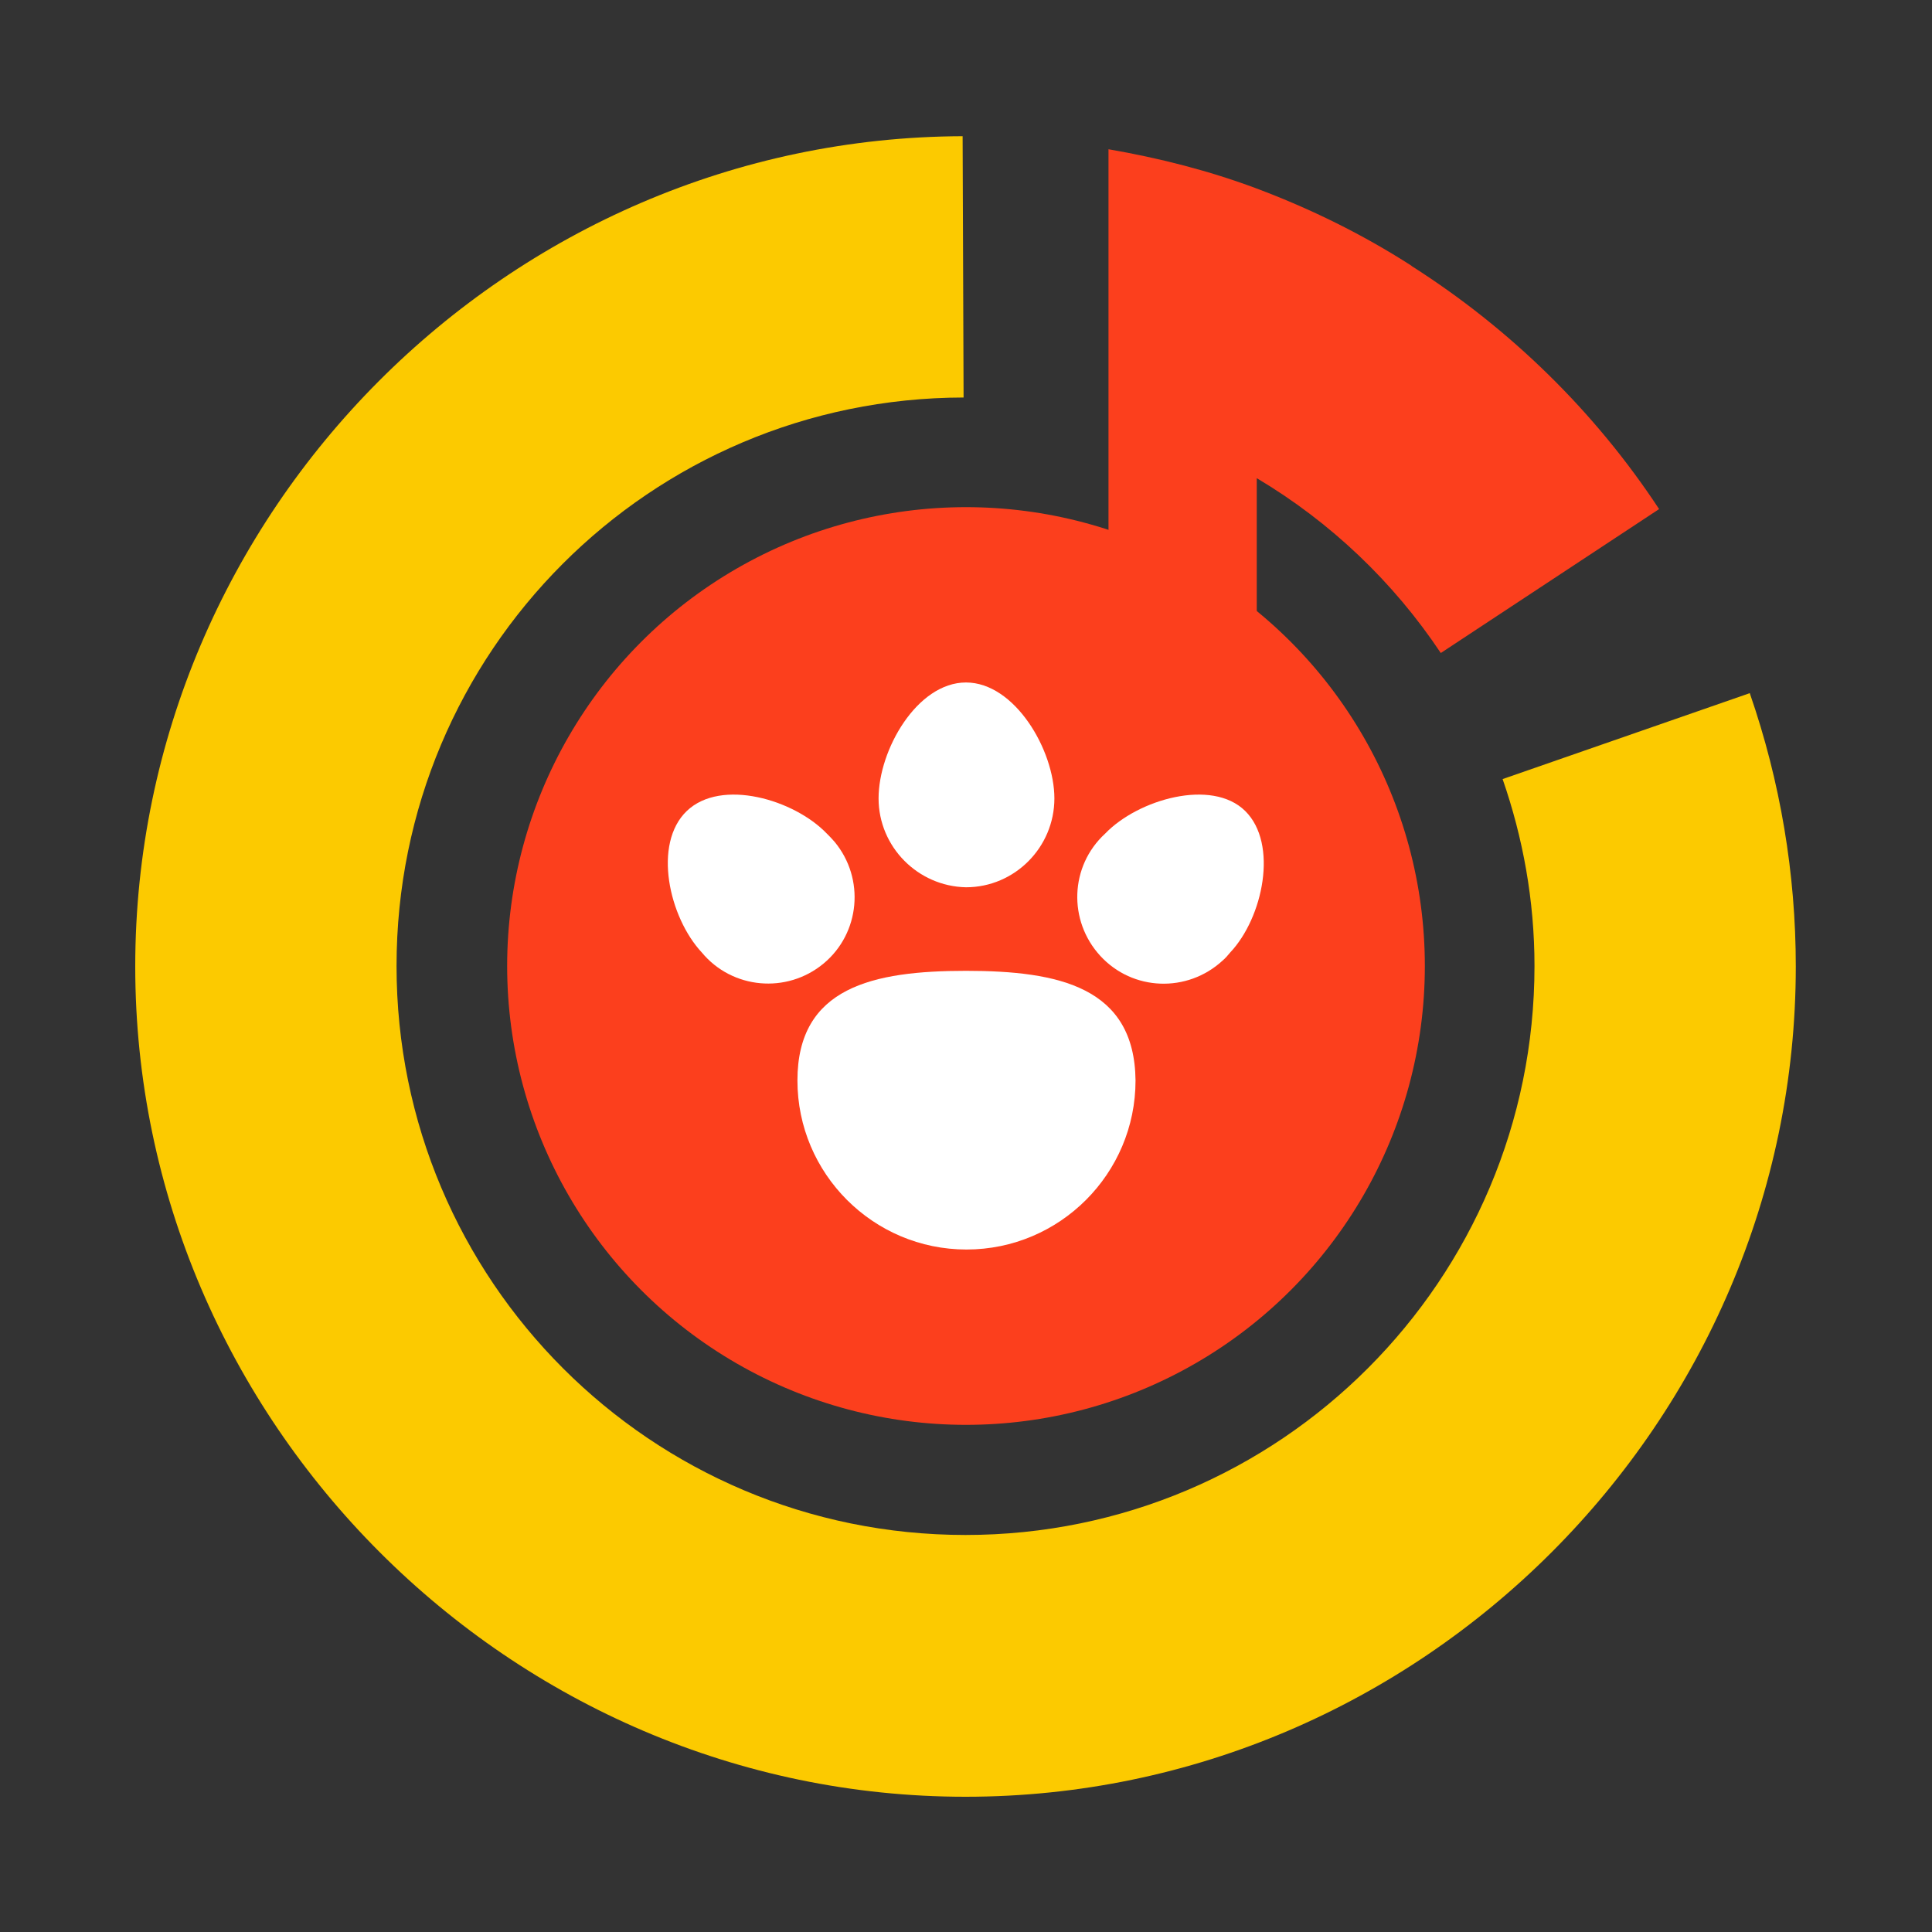
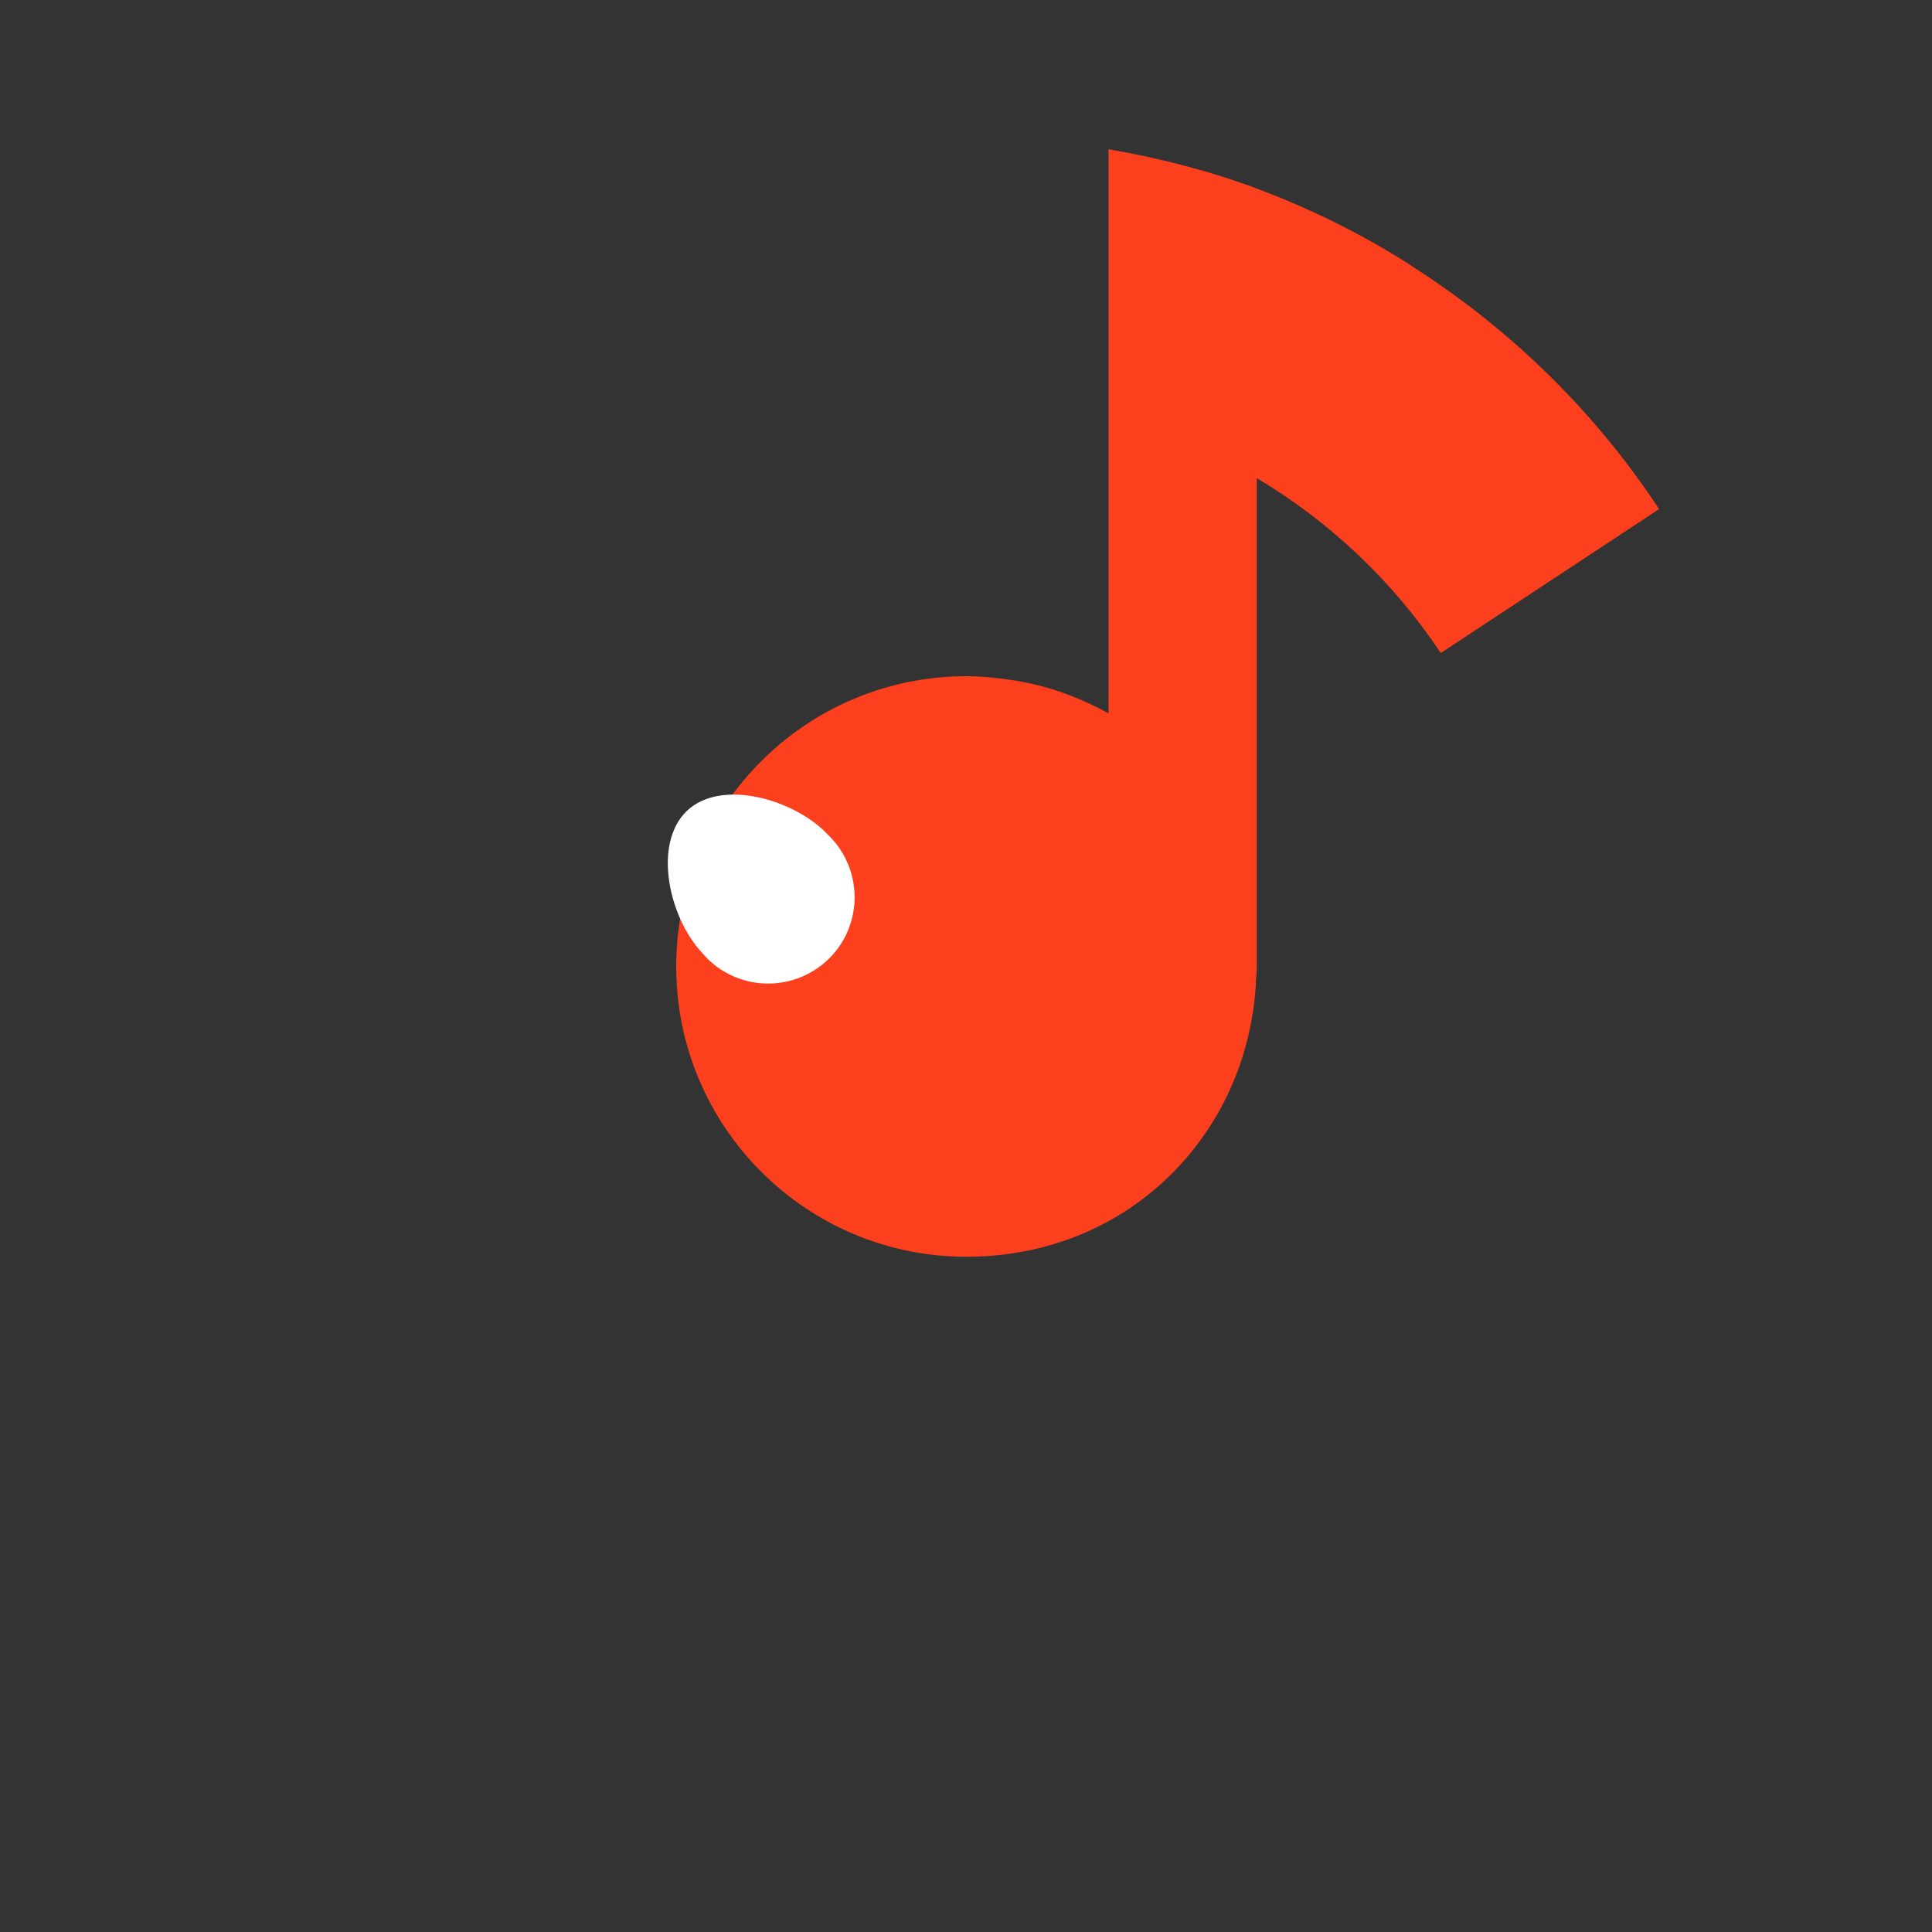
<svg xmlns="http://www.w3.org/2000/svg" id="Layer_1" data-name="Layer 1" viewBox="0 0 40 40">
  <rect x="0" y="0" width="40" height="40" fill="#333333" stroke="none" />
  <defs>
    <style>
      .cls-1 {
        fill: #fff;
      }

      .cls-2 {
        fill: #fcca00;
      }

      .cls-3 {
        fill: #fc3f1d;
      }
    </style>
  </defs>
  <g>
-     <path class="cls-2" d="m36.23,14.35l-5.12,1.78c.42,1.21.66,2.51.66,3.87,0,6.5-5.27,11.78-11.78,11.78s-11.78-5.27-11.78-11.78,5.25-11.76,11.74-11.77l-.02-5.41c-9.41.03-17.13,7.78-17.13,17.19s7.76,17.19,17.19,17.19,17.19-7.76,17.19-17.19c0-1.92-.32-3.83-.95-5.65Z" />
    <path class="cls-3" d="m29.22,5.5c-1.01-.65-2.09-1.18-3.21-1.6-.99-.37-2.02-.63-3.06-.81v11.68c-.63-.35-1.33-.6-2.07-.7-.29-.04-.57-.07-.87-.07-3.32,0-6.01,2.69-6.01,6.01s2.69,6.01,6.01,6.01,5.79-2.49,5.99-5.62c0-.13.02-.25.02-.38v-10.12c1.53.91,2.83,2.15,3.81,3.62l4.52-2.98c-1.33-2.02-3.08-3.73-5.12-5.03Z" />
  </g>
-   <circle class="cls-3" cx="20" cy="20" r="9.5" />
  <g>
-     <path class="cls-1" d="m20,20.1c-1.93,0-3.49.34-3.49,2.27s1.57,3.5,3.5,3.5,3.5-1.57,3.5-3.5c-.02-1.93-1.58-2.27-3.51-2.27Z" />
-     <path class="cls-1" d="m20,18.37c1.01,0,1.83-.83,1.83-1.84,0-1-.82-2.4-1.83-2.4s-1.81,1.39-1.81,2.4c0,1,.81,1.82,1.81,1.84Z" />
    <path class="cls-1" d="m17.12,17.26c-.68-.71-2.19-1.15-2.9-.47s-.37,2.2.31,2.93c.63.76,1.76.86,2.52.23.76-.63.86-1.76.23-2.52-.05-.06-.11-.12-.16-.17Z" />
-     <path class="cls-1" d="m22.88,17.26c-.73.67-.77,1.8-.1,2.53s1.8.77,2.53.1c.06-.05.11-.11.16-.17.68-.72,1-2.25.31-2.93s-2.22-.24-2.9.47Z" />
  </g>
</svg>